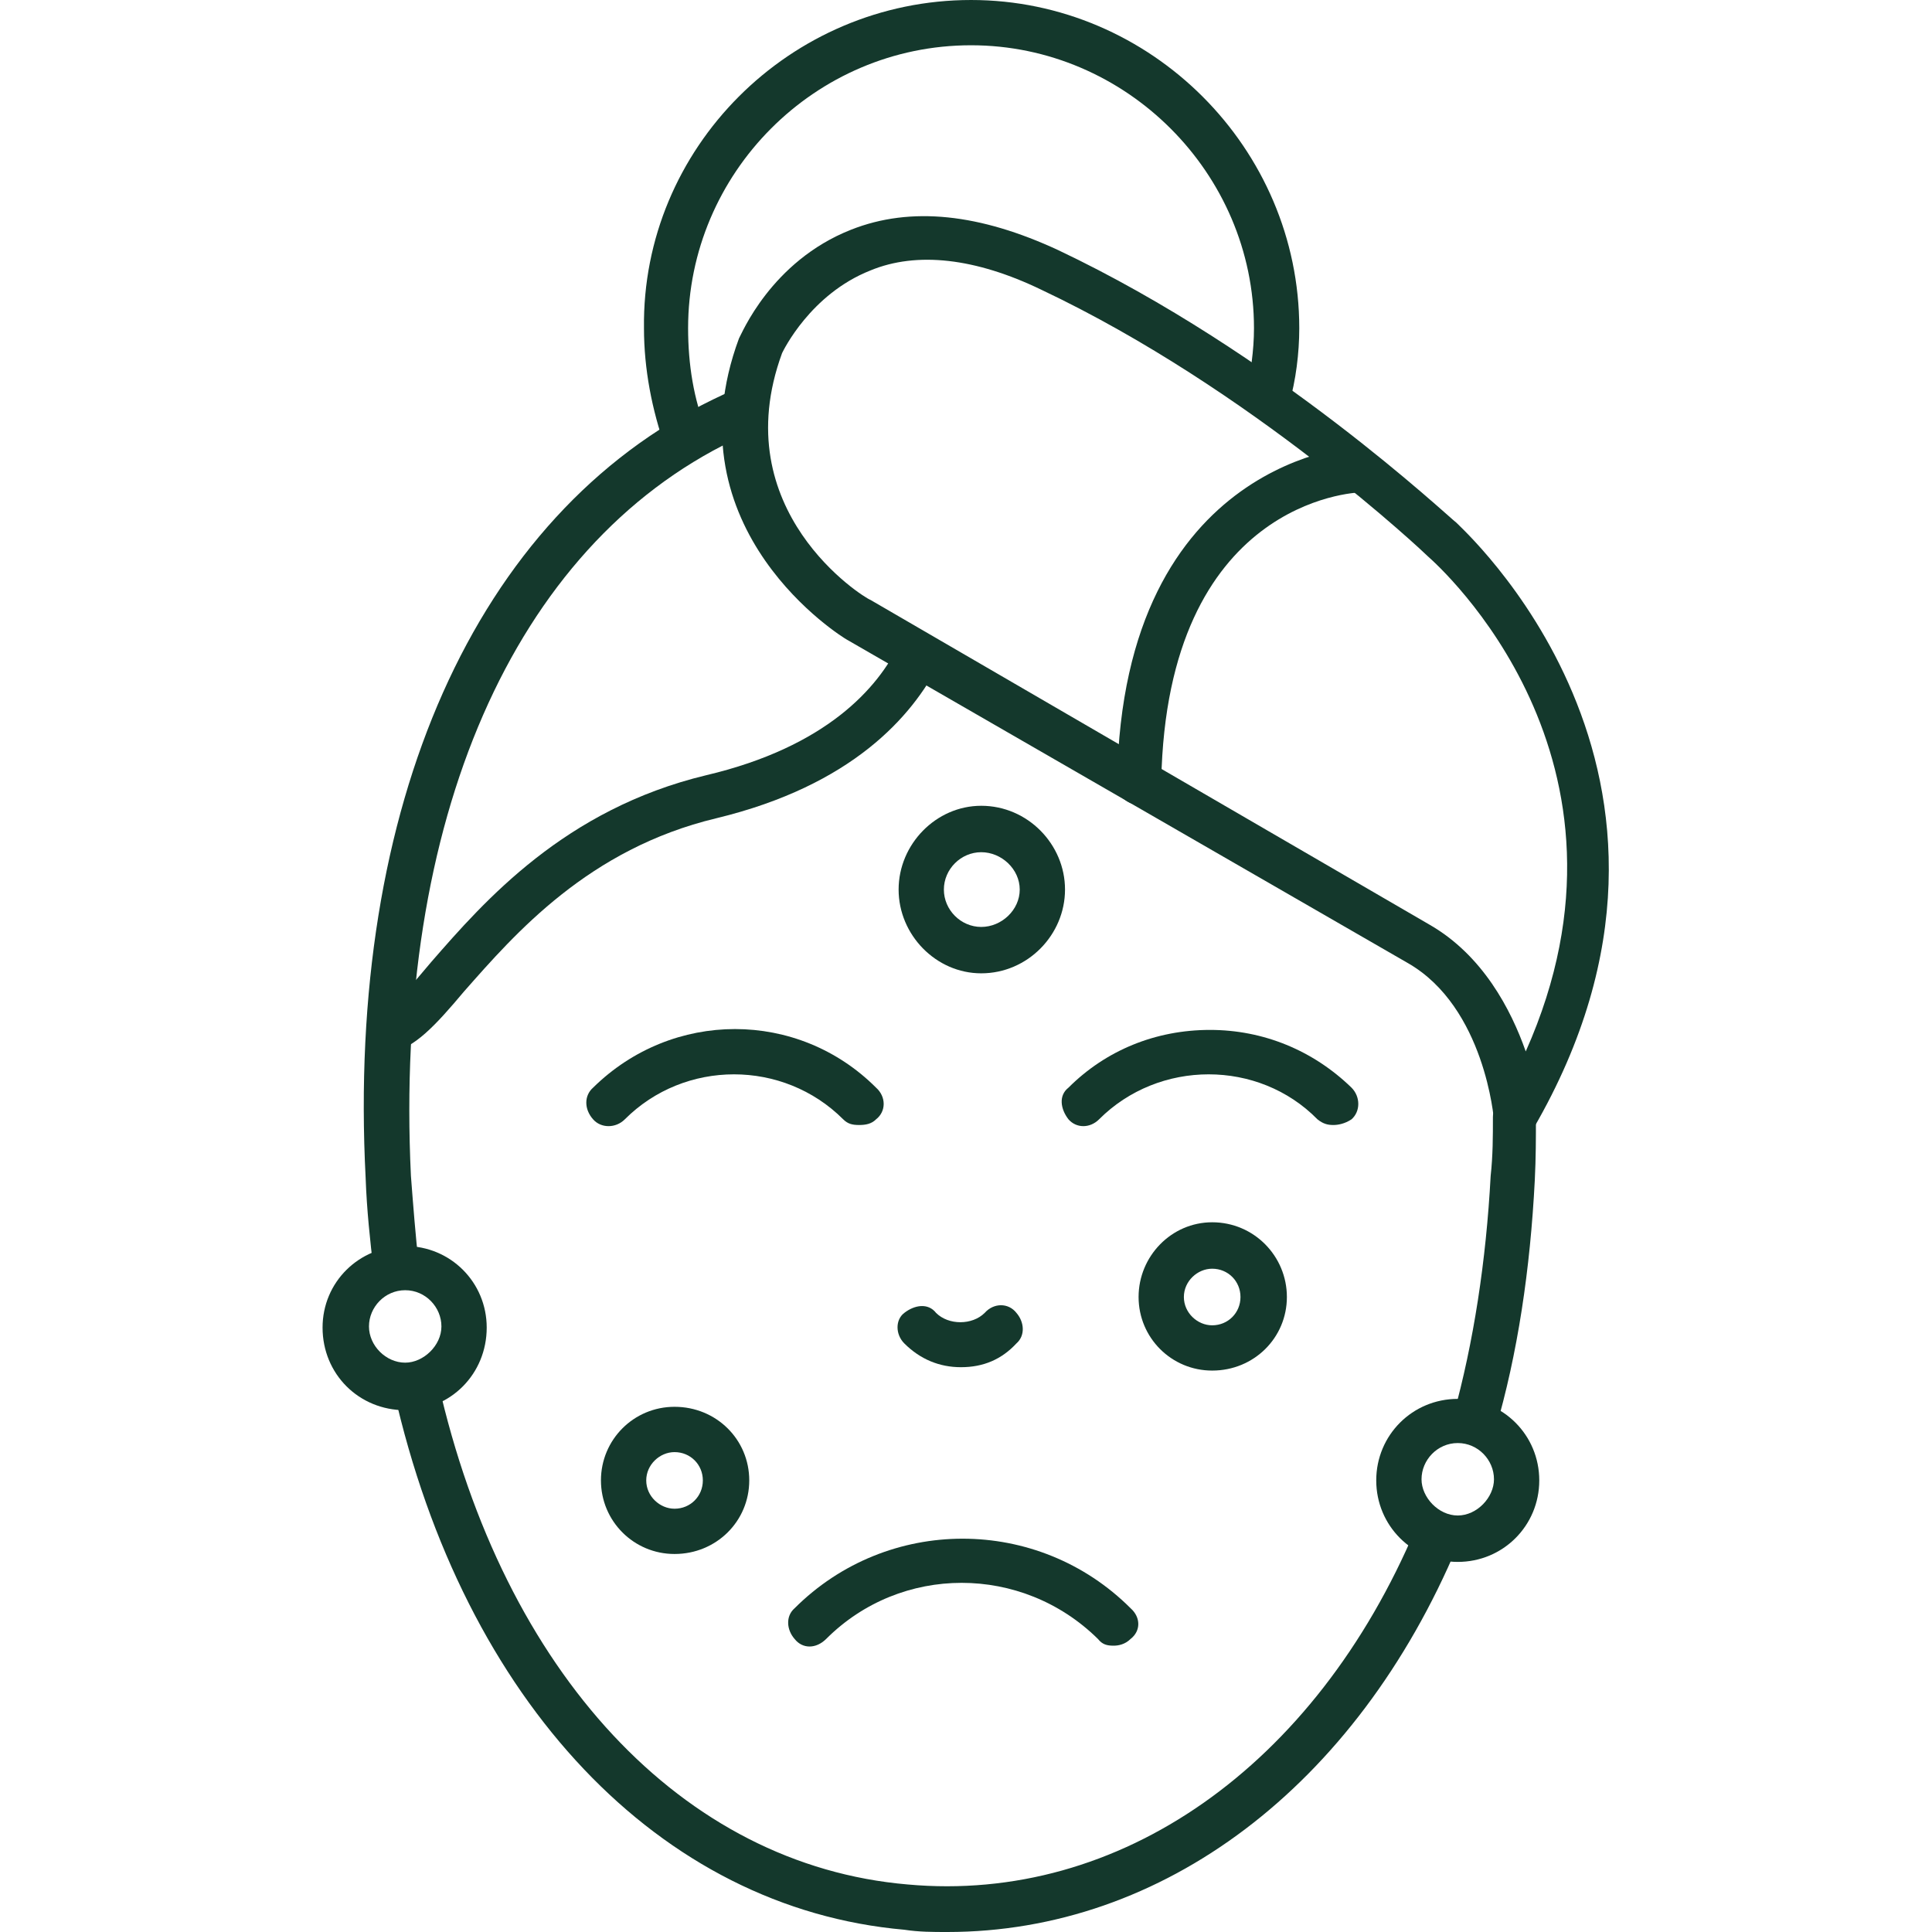
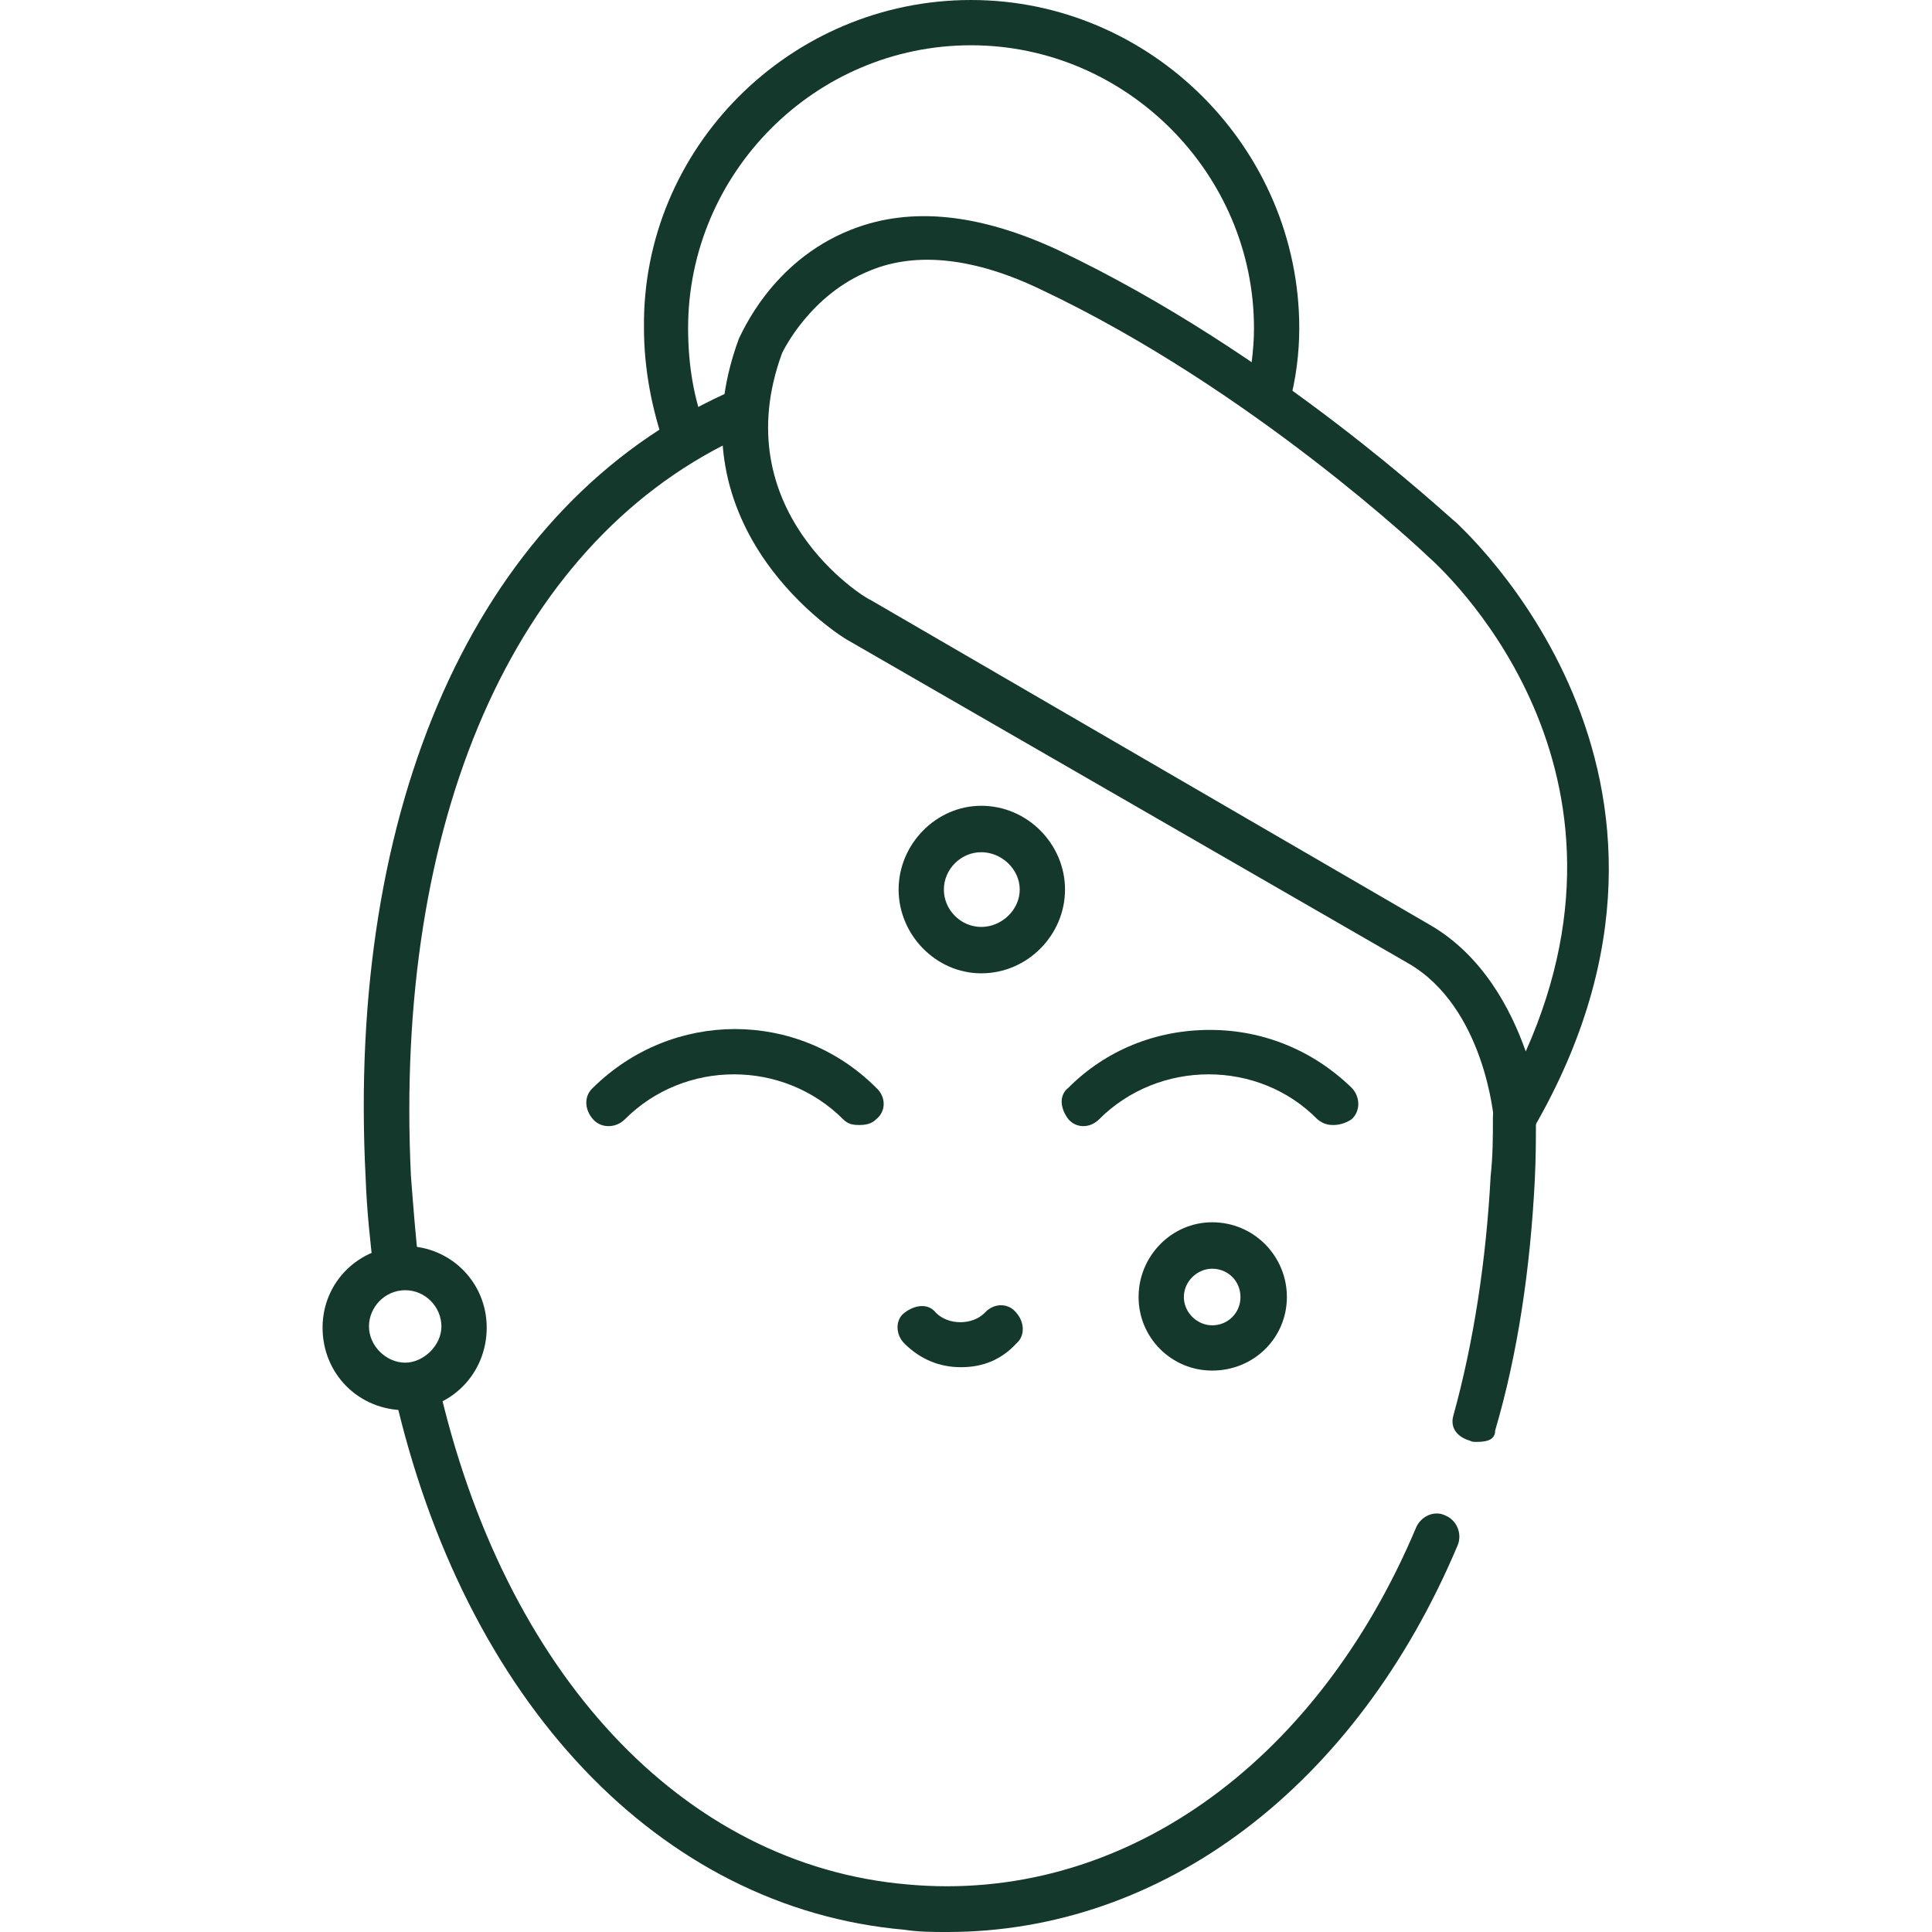
<svg xmlns="http://www.w3.org/2000/svg" viewBox="0 0 100 100" fill-rule="evenodd">
-   <path d="m20.152 54.598c-0.586 0-0.938-0.469-0.996-0.996-0.176-0.645 0.176-1.23 0.762-1.348 0.41-0.117 1.523-1.406 2.402-2.461 2.754-3.164 6.914-7.91 14.234-9.668 6.211-1.465 8.906-4.512 10.016-6.856 0.352-0.586 0.82-0.469 1.406-0.117 0.527 0.293 0.938 0.586 0.645 1.172-1.406 2.754-4.512 6.328-11.539 8.027-6.621 1.582-10.426 5.977-13.062 8.965-1.523 1.816-2.578 2.93-3.809 3.164 0 0.117 0 0.117-0.059 0.117z" fill="#14382c" />
  <path d="m69.012 58.23c-0.293 0-0.527-0.059-0.82-0.293-3.047-3.106-8.203-3.106-11.305 0-0.469 0.469-1.172 0.469-1.582 0-0.41-0.527-0.527-1.23 0-1.641 1.934-1.934 4.512-2.988 7.324-2.988 2.754 0 5.332 1.055 7.324 2.988 0.469 0.469 0.469 1.23 0 1.641-0.352 0.234-0.703 0.293-0.938 0.293z" fill="#14382c" />
  <path d="m44.465 58.23c-0.352 0-0.586-0.059-0.82-0.293-3.106-3.106-8.203-3.106-11.305 0-0.469 0.469-1.23 0.469-1.641 0-0.469-0.527-0.469-1.23 0-1.641 4.102-4.043 10.602-4.043 14.645 0 0.527 0.469 0.527 1.23 0 1.641-0.234 0.234-0.527 0.293-0.879 0.293z" fill="#14382c" />
-   <path d="m57.645 85.18c-0.352 0-0.586-0.059-0.82-0.352-3.926-3.867-10.191-3.867-14.059 0-0.527 0.527-1.23 0.527-1.641 0-0.41-0.469-0.469-1.172 0-1.582 4.805-4.805 12.594-4.805 17.398 0 0.527 0.469 0.527 1.172 0 1.582-0.293 0.293-0.645 0.352-0.879 0.352z" fill="#14382c" />
  <path d="m49.738 70.766c-1.113 0-2.109-0.41-2.93-1.23-0.469-0.469-0.469-1.23 0-1.582 0.527-0.41 1.23-0.527 1.641 0 0.645 0.645 1.875 0.645 2.519 0 0.469-0.527 1.23-0.527 1.641 0 0.41 0.469 0.469 1.172 0 1.582-0.762 0.82-1.699 1.23-2.871 1.23z" fill="#14382c" />
  <path d="m49.035 100c-0.762 0-1.465 0-2.227-0.117-12.652-1.113-22.789-11.773-26.422-27.887-0.176-0.645 0.234-1.23 0.879-1.406 0.645-0.117 1.23 0.293 1.406 0.938 3.398 15.055 12.652 25.016 24.312 26.012 10.953 0.996 21.09-6.094 26.305-18.453 0.234-0.586 0.938-0.938 1.523-0.645 0.586 0.234 0.879 0.938 0.645 1.523-5.273 12.535-15.289 20.035-26.422 20.035zm27.418-25.367c-0.117 0-0.293 0-0.352-0.059-0.645-0.176-1.055-0.645-0.879-1.289 1.055-3.809 1.699-8.027 1.934-12.418 0.117-1.055 0.117-2.051 0.117-3.047 0-0.645 0.527-1.113 1.113-1.113 0.645 0 1.113 0.586 1.113 1.23 0 0.938 0 1.992-0.059 3.164-0.234 4.57-0.879 8.965-2.051 12.945 0 0.469-0.41 0.586-0.938 0.586zm-56.004-7.852c-0.527 0-1.055-0.41-1.113-1.055-0.176-1.465-0.352-3.106-0.41-4.746-0.996-19.273 5.684-34.328 17.984-40.305l1.23-0.586c0.527-0.234 1.289 0 1.523 0.586 0.234 0.527 0 1.289-0.586 1.523l-1.113 0.586c-11.422 5.508-17.574 19.742-16.695 38.078 0.117 1.523 0.234 3.047 0.41 4.629 0.117 0.645-0.41 1.23-1.055 1.289h-0.176z" fill="#14382c" />
  <path d="m78.441 59.051h-0.234c-0.469-0.059-0.879-0.586-0.879-1.055 0-0.059-0.469-5.859-4.453-8.145l-29.059-16.754c-0.117-0.059-9.258-5.625-5.566-15.582 0.117-0.176 1.641-3.984 5.801-5.625 3.106-1.23 6.68-0.82 10.719 1.055 11.246 5.332 20.211 13.824 20.621 14.117 0.059 0.117 14.645 12.945 3.984 31.34-0.117 0.41-0.527 0.645-0.938 0.645zm-37.961-40.773c-2.988 8.145 4.219 12.652 4.57 12.77l28.941 16.812c2.754 1.582 4.219 4.394 4.981 6.562 6.738-15.113-4.512-25.133-5.039-25.602-0.176-0.176-9.141-8.672-20.035-13.824-3.398-1.641-6.445-1.992-8.848-0.996-3.106 1.23-4.512 4.16-4.57 4.277z" fill="#14382c" />
  <path d="m35.5 23.902c-0.469 0-0.879-0.234-1.055-0.703-0.703-1.992-1.113-4.102-1.113-6.211-0.117-9.316 7.559-16.988 16.93-16.988 9.316 0 16.988 7.676 16.988 16.988 0 1.289-0.176 2.695-0.527 3.926-0.117 0.645-0.703 0.469-1.289 0.293-0.645-0.176-1.113-0.234-0.938-0.762 0.234-1.172 0.41-2.285 0.41-3.457 0-8.027-6.621-14.645-14.645-14.645-8.086 0-14.645 6.621-14.645 14.645 0 1.875 0.293 3.691 0.938 5.273 0.234 0.586-0.059 1.348-0.645 1.582-0.176 0.059-0.293 0.059-0.41 0.059z" fill="#14382c" />
-   <path d="m58.934 41.652c-0.059 0-0.059 0 0 0-0.645 0-1.23-0.586-1.113-1.23 0.293-16.812 12.535-17.34 12.594-17.34h0.117c0.41 0.176 0.41 0.645 0.41 1.172 0 0.645 0.176 1.23-0.469 1.23-0.41 0-10.074 0.469-10.367 14.938 0 0.645-0.586 1.23-1.172 1.23z" fill="#14382c" />
  <path d="m50.789 50.379c-2.344 0-4.277-1.992-4.277-4.336s1.934-4.336 4.277-4.336c2.402 0 4.336 1.992 4.336 4.336s-1.934 4.336-4.336 4.336zm0-6.269c-1.055 0-1.934 0.879-1.934 1.934 0 1.055 0.879 1.934 1.934 1.934 1.055 0 1.992-0.879 1.992-1.934 0-1.055-0.938-1.934-1.992-1.934z" fill="#14382c" />
  <path d="m20.973 72.992c-2.402 0-4.277-1.875-4.277-4.277 0-2.344 1.875-4.219 4.277-4.219 2.344 0 4.219 1.875 4.219 4.219 0 2.402-1.875 4.277-4.219 4.277zm0-6.211c-1.055 0-1.875 0.879-1.875 1.875s0.879 1.875 1.875 1.875c0.938 0 1.875-0.879 1.875-1.875s-0.82-1.875-1.875-1.875z" fill="#14382c" />
-   <path d="m75.453 80.844c-2.344 0-4.219-1.875-4.219-4.219s1.875-4.219 4.219-4.219 4.219 1.875 4.219 4.219-1.875 4.219-4.219 4.219zm0-6.152c-1.055 0-1.875 0.879-1.875 1.875 0 0.938 0.879 1.875 1.875 1.875s1.875-0.938 1.875-1.875c0-0.996-0.82-1.875-1.875-1.875z" fill="#14382c" />
  <path d="m62.742 70.941c-2.109 0-3.809-1.699-3.809-3.809 0-2.109 1.699-3.867 3.809-3.867 2.168 0 3.867 1.758 3.867 3.867 0 2.109-1.699 3.809-3.867 3.809zm0-5.273c-0.762 0-1.465 0.645-1.465 1.465 0 0.82 0.703 1.465 1.465 1.465 0.82 0 1.465-0.645 1.465-1.465 0-0.82-0.645-1.465-1.465-1.465z" fill="#14382c" />
-   <path d="m34.914 80.434c-2.109 0-3.809-1.699-3.809-3.809s1.699-3.809 3.809-3.809c2.168 0 3.867 1.699 3.867 3.809s-1.699 3.809-3.867 3.809zm0-5.273c-0.762 0-1.465 0.645-1.465 1.465s0.703 1.465 1.465 1.465c0.82 0 1.465-0.645 1.465-1.465s-0.645-1.465-1.465-1.465z" fill="#14382c" />
</svg>